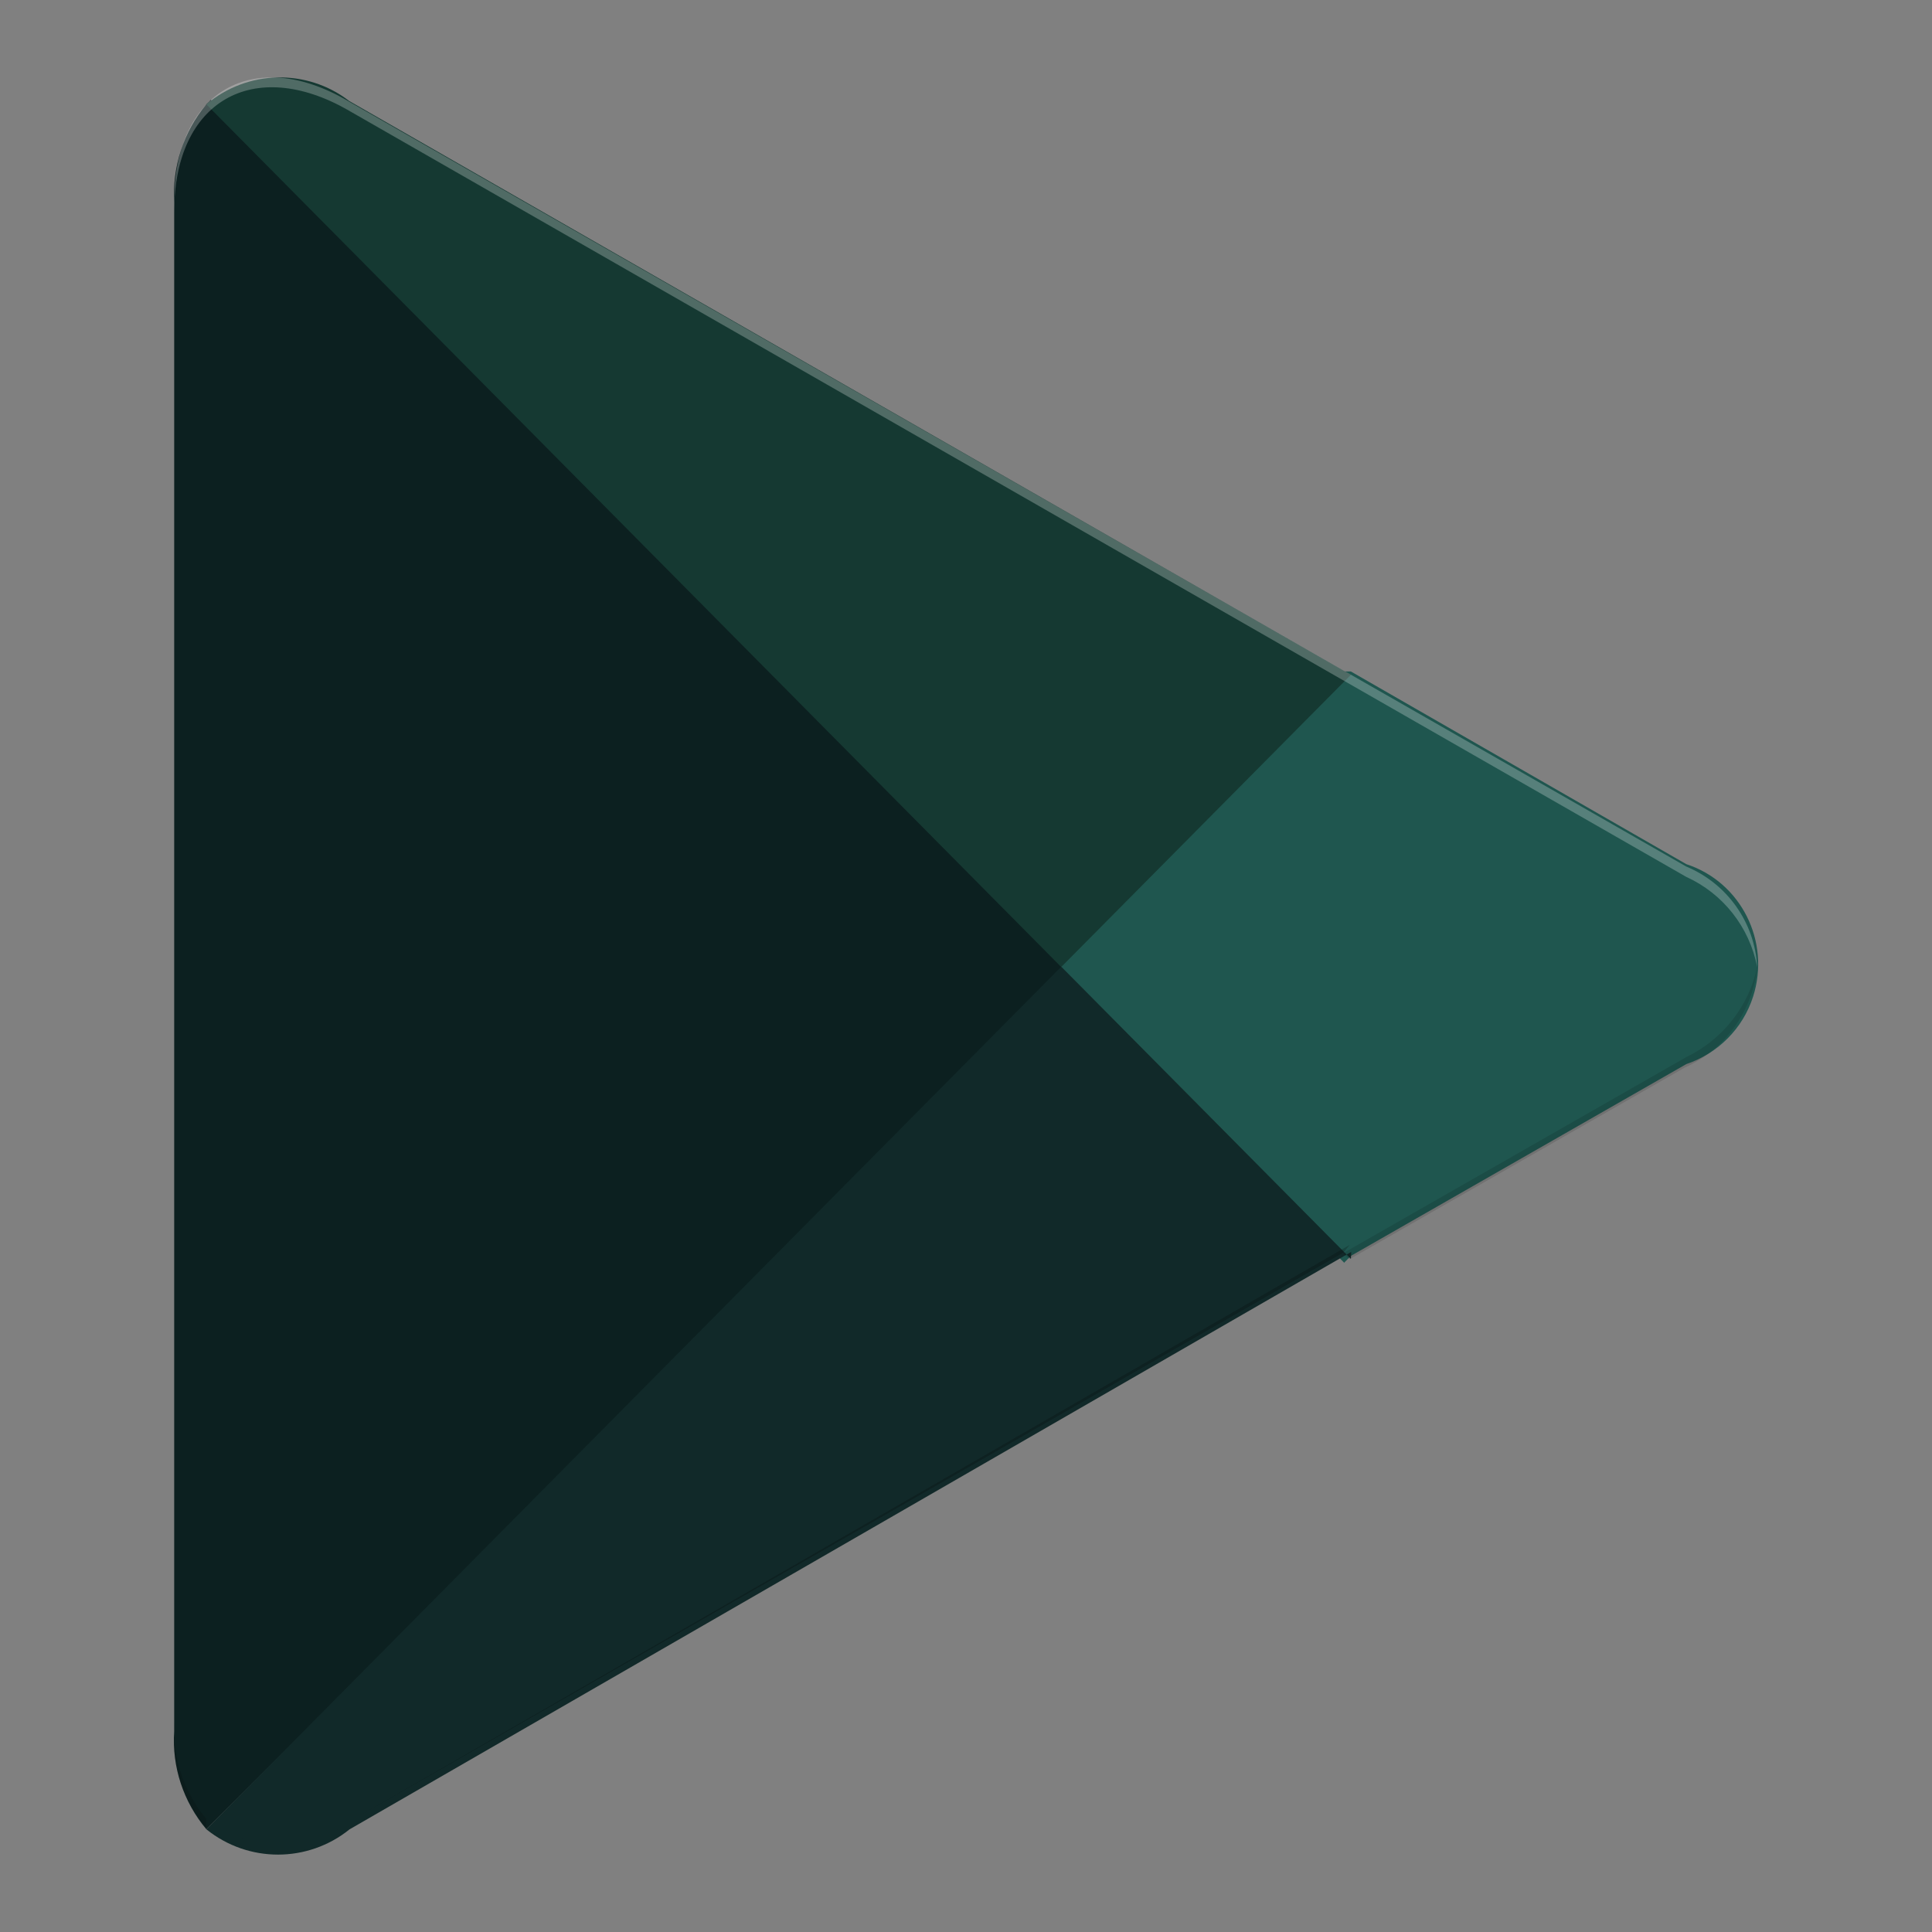
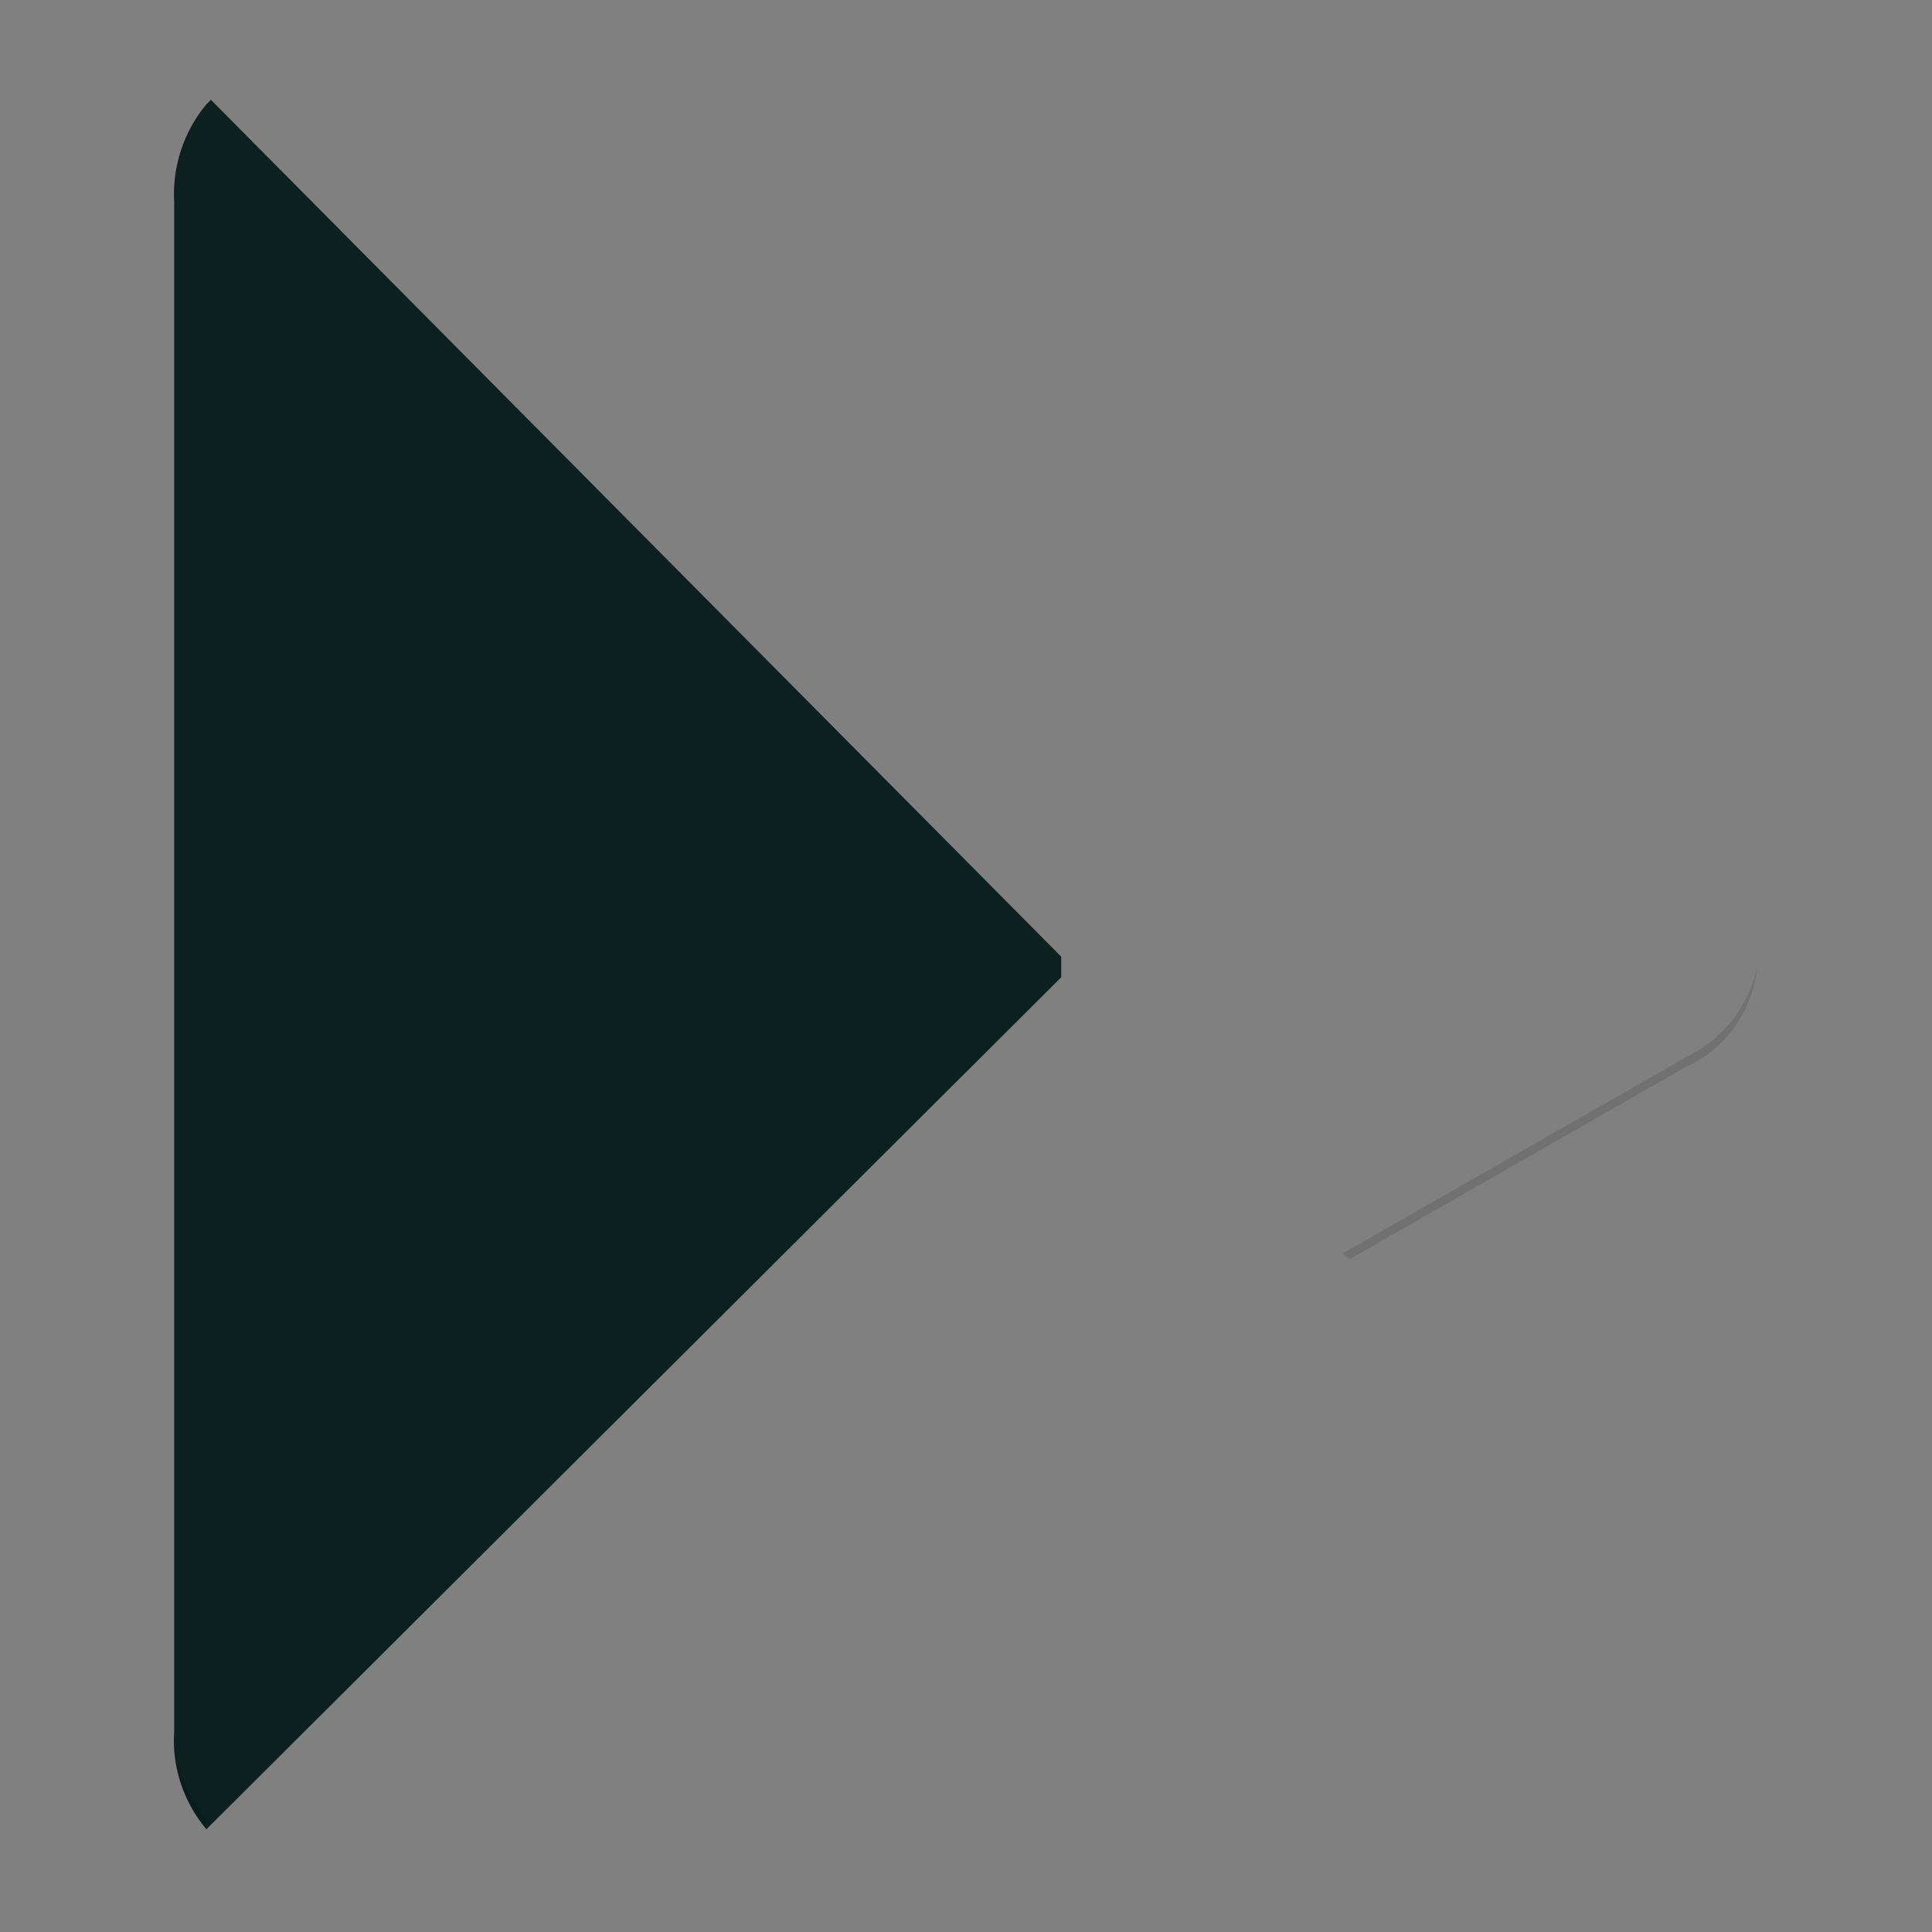
<svg xmlns="http://www.w3.org/2000/svg" fill="none" height="50" viewBox="0 0 50 50" width="50">
  <rect x="0" y="0" width="50" height="50" fill="#808080" stroke="none" />
  <path d="m5.341 2.701c-.592.707-.887 1.618-.833 2.544v39.561c-.062.927.241 1.83.833 2.536l22.123-22.05v-.534l-22.006-22.175z" fill="#0c2020" />
-   <path d="m34.782 32.674-7.317-7.381v-.534l7.317-7.381h.179l8.68 4.986c1.417.463 2.187 2.002 1.728 3.432-.265.825-.911 1.468-1.728 1.743l-8.68 4.963-.179.181z" fill="#1f564f" />
-   <path d="m34.961 32.58-7.496-7.562-22.123 22.325c1.082.872 2.623.872 3.705 0l25.922-14.943" fill="#112929" />
-   <path d="m34.961 17.464-25.922-14.849c-1.098-.848-2.639-.809-3.698.086l22.123 22.325z" fill="#153932" />
  <g fill="#020100">
-     <path d="m34.781 32.407-25.774 14.755c-1.051.793-2.499.793-3.557 0 1.051.793 2.499.793 3.557 0l25.922-14.943-.148.181z" opacity=".2" />
    <path d="m5.341 47.076c-.584-.699-.88-1.594-.833-2.513v.236c-.062.911.234 1.814.833 2.513z" opacity=".12" />
    <path d="m43.64 27.358-8.89 5.08.179.149 8.68-4.963c1.043-.463 1.751-1.461 1.868-2.599-.218 1.021-.903 1.885-1.837 2.332z" opacity=".12" />
  </g>
-   <path d="m9.007 2.85 34.632 19.843c.95.432 1.635 1.296 1.837 2.332-.062-1.154-.778-2.159-1.837-2.599l-34.632-19.812c-2.452-1.437-4.499-.243-4.499 2.599v.267c0-2.866 2.047-4.028 4.499-2.631z" fill="#fff" opacity=".25" />
</svg>